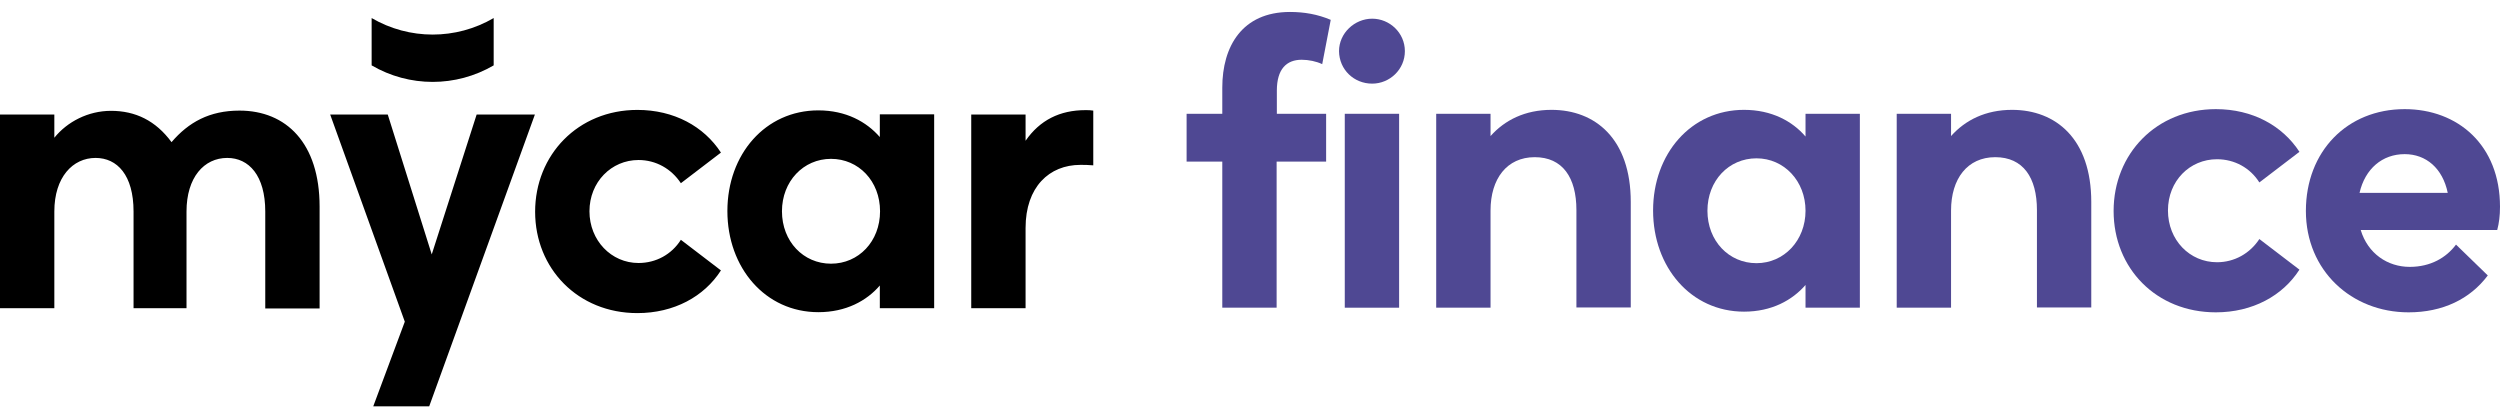
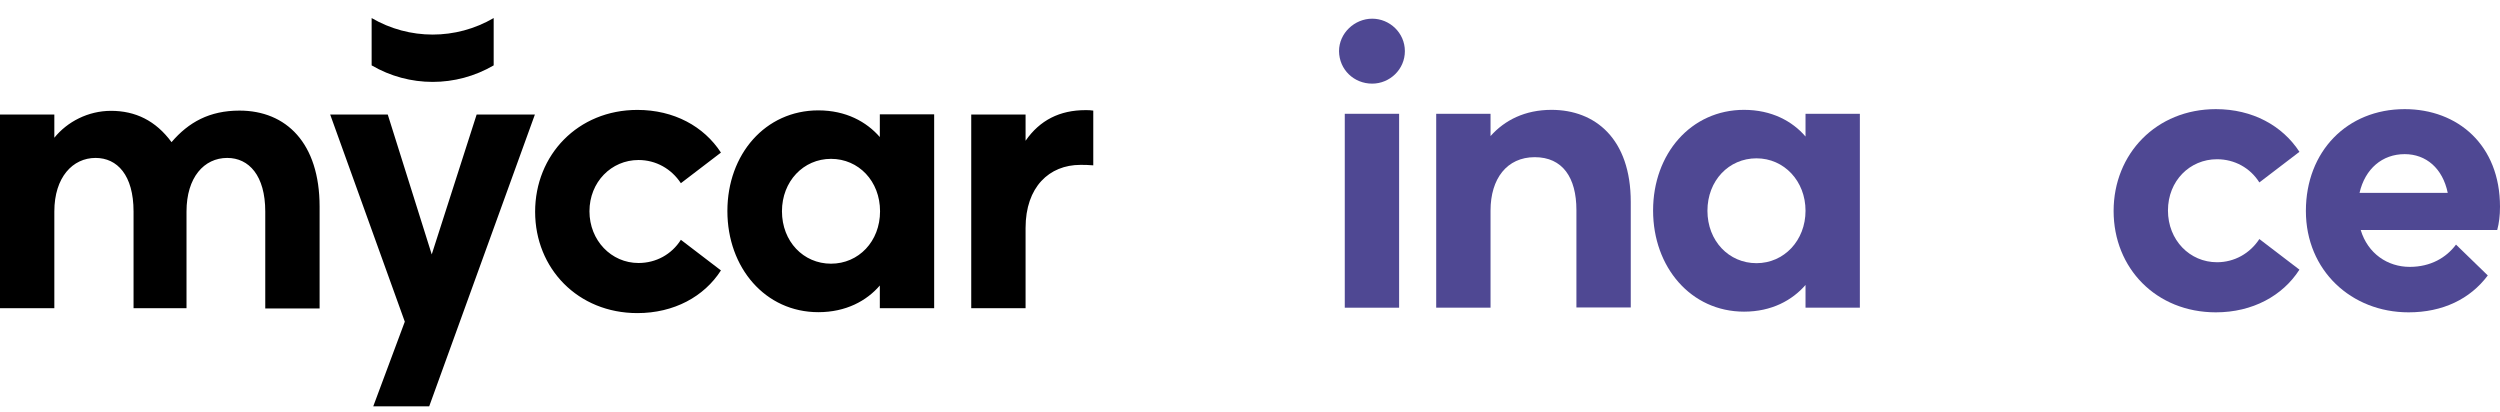
<svg xmlns="http://www.w3.org/2000/svg" width="200" height="33" viewBox="0 0 200 33" fill="none">
  <g clip-path="url(#clip0_2953_1785)">
    <path fill-rule="evenodd" clip-rule="evenodd" d="M39.494 1.444V5.23C36.473 6.993 32.752 6.993 29.731 5.23V1.444C32.752 3.207 36.473 3.207 39.494 1.444ZM4.347 16.92V24.658H0V9.164H4.347V11.019C5.379 9.739 7.055 8.867 8.879 8.867C10.831 8.867 12.453 9.646 13.723 11.372C15.087 9.776 16.763 8.848 19.158 8.848C22.897 8.848 25.568 11.446 25.568 16.53V24.677H21.221V16.92C21.221 14.044 19.913 12.634 18.181 12.634C16.321 12.634 14.921 14.192 14.921 16.92V24.658H10.684V16.92C10.684 14.007 9.376 12.634 7.645 12.634C5.821 12.634 4.347 14.174 4.347 16.92ZM31.021 9.164L34.539 20.353L38.131 9.164H42.791L34.336 32.507H29.86L32.384 25.734L26.415 9.164H31.021ZM57.675 21.633C56.331 23.73 53.918 25.048 50.989 25.048C46.236 25.048 42.81 21.485 42.81 16.939C42.81 12.393 46.236 8.793 50.989 8.793C53.918 8.793 56.312 10.11 57.675 12.207L54.47 14.656C53.715 13.506 52.481 12.801 51.081 12.801C48.907 12.801 47.157 14.563 47.157 16.902C47.157 19.24 48.907 21.04 51.081 21.04C52.481 21.04 53.733 20.353 54.47 19.184L57.675 21.633ZM70.386 22.84C69.336 24.064 67.678 24.974 65.467 24.974C61.231 24.974 58.191 21.429 58.191 16.883C58.191 12.337 61.231 8.83 65.467 8.83C67.678 8.83 69.317 9.739 70.386 10.964V9.145H74.733V24.658H70.386V22.84ZM62.557 16.902C62.557 19.314 64.27 21.095 66.481 21.095C68.691 21.095 70.404 19.314 70.404 16.902C70.404 14.489 68.691 12.708 66.481 12.708C64.27 12.708 62.557 14.508 62.557 16.902ZM82.046 18.238V24.658H77.699V9.164H82.046V11.261C83.188 9.609 84.791 8.811 86.836 8.811C87.093 8.811 87.204 8.811 87.462 8.848V13.227C87.057 13.19 86.743 13.19 86.43 13.19C83.944 13.19 82.046 14.953 82.046 18.238Z" fill="black" />
-     <path d="M102.13 24.616V12.926H106.09V9.103H102.148V7.248C102.148 5.522 102.922 4.78 104.138 4.78C104.691 4.78 105.317 4.91 105.777 5.132L106.459 1.588C105.409 1.143 104.34 0.957 103.199 0.957C99.367 0.957 97.783 3.722 97.783 7.006V9.103H94.928V12.926H97.783V24.616H102.13Z" fill="#4F4893" />
    <path d="M109.774 6.691C111.174 6.691 112.39 5.559 112.39 4.093C112.39 2.627 111.174 1.495 109.774 1.495C108.374 1.495 107.122 2.646 107.122 4.093C107.139 5.577 108.319 6.691 109.774 6.691Z" fill="#4F4893" />
    <path d="M111.929 24.616V9.103H107.582V24.616H111.929Z" fill="#4F4893" />
    <path d="M119.243 16.841V24.616H114.896V9.104H119.243V10.885C120.385 9.605 122.005 8.788 124.124 8.788C127.624 8.788 130.461 11.108 130.461 16.155V24.598H126.113V16.804C126.113 14.207 125.008 12.574 122.78 12.574C120.551 12.574 119.243 14.299 119.243 16.841Z" fill="#4F4893" />
    <path fill-rule="evenodd" clip-rule="evenodd" d="M139.523 24.932C141.734 24.932 143.374 24.023 144.442 22.798V24.616H148.789V9.104H144.442V10.922C143.392 9.697 141.734 8.788 139.523 8.788C135.287 8.788 132.247 12.295 132.247 16.841C132.247 21.388 135.287 24.932 139.523 24.932ZM140.518 21.054C138.308 21.054 136.595 19.272 136.595 16.86C136.595 14.448 138.308 12.666 140.518 12.666C142.729 12.666 144.442 14.485 144.442 16.86C144.442 19.235 142.729 21.054 140.518 21.054Z" fill="#4F4893" />
-     <path d="M156.084 16.841V24.616H151.737V9.104H156.084V10.885C157.226 9.605 158.848 8.788 160.966 8.788C164.465 8.788 167.302 11.108 167.302 16.155V24.598H162.955V16.804C162.955 14.207 161.85 12.574 159.621 12.574C157.392 12.574 156.084 14.299 156.084 16.841Z" fill="#4F4893" />
    <path d="M177.268 24.987C180.197 24.987 182.61 23.669 183.955 21.572L180.749 19.123C179.994 20.273 178.76 20.979 177.36 20.979C175.186 20.979 173.437 19.216 173.437 16.84C173.437 14.465 175.186 12.739 177.36 12.739C178.76 12.739 180.013 13.426 180.749 14.595L183.955 12.146C182.592 10.049 180.197 8.731 177.268 8.731C172.515 8.731 169.089 12.294 169.089 16.878C169.089 21.461 172.497 24.987 177.268 24.987Z" fill="#4F4893" />
    <path fill-rule="evenodd" clip-rule="evenodd" d="M184.471 16.878C184.471 12.109 187.769 8.731 192.373 8.731C196.61 8.731 200 11.589 200 16.544C200 17.249 199.926 17.843 199.778 18.399H188.856C189.426 20.292 191.011 21.35 192.779 21.35C194.455 21.35 195.708 20.607 196.481 19.568L199.023 22.036C197.605 23.929 195.413 24.987 192.686 24.987C188.118 24.987 184.471 21.647 184.471 16.878ZM195.819 15.43C195.413 13.463 194.087 12.331 192.373 12.331C190.587 12.331 189.205 13.5 188.763 15.43H195.819Z" fill="#4F4893" />
  </g>
  <defs>
    <clipPath id="clip0_2953_1785">
      <rect width="200" height="33" fill="white" />
    </clipPath>
  </defs>
</svg>